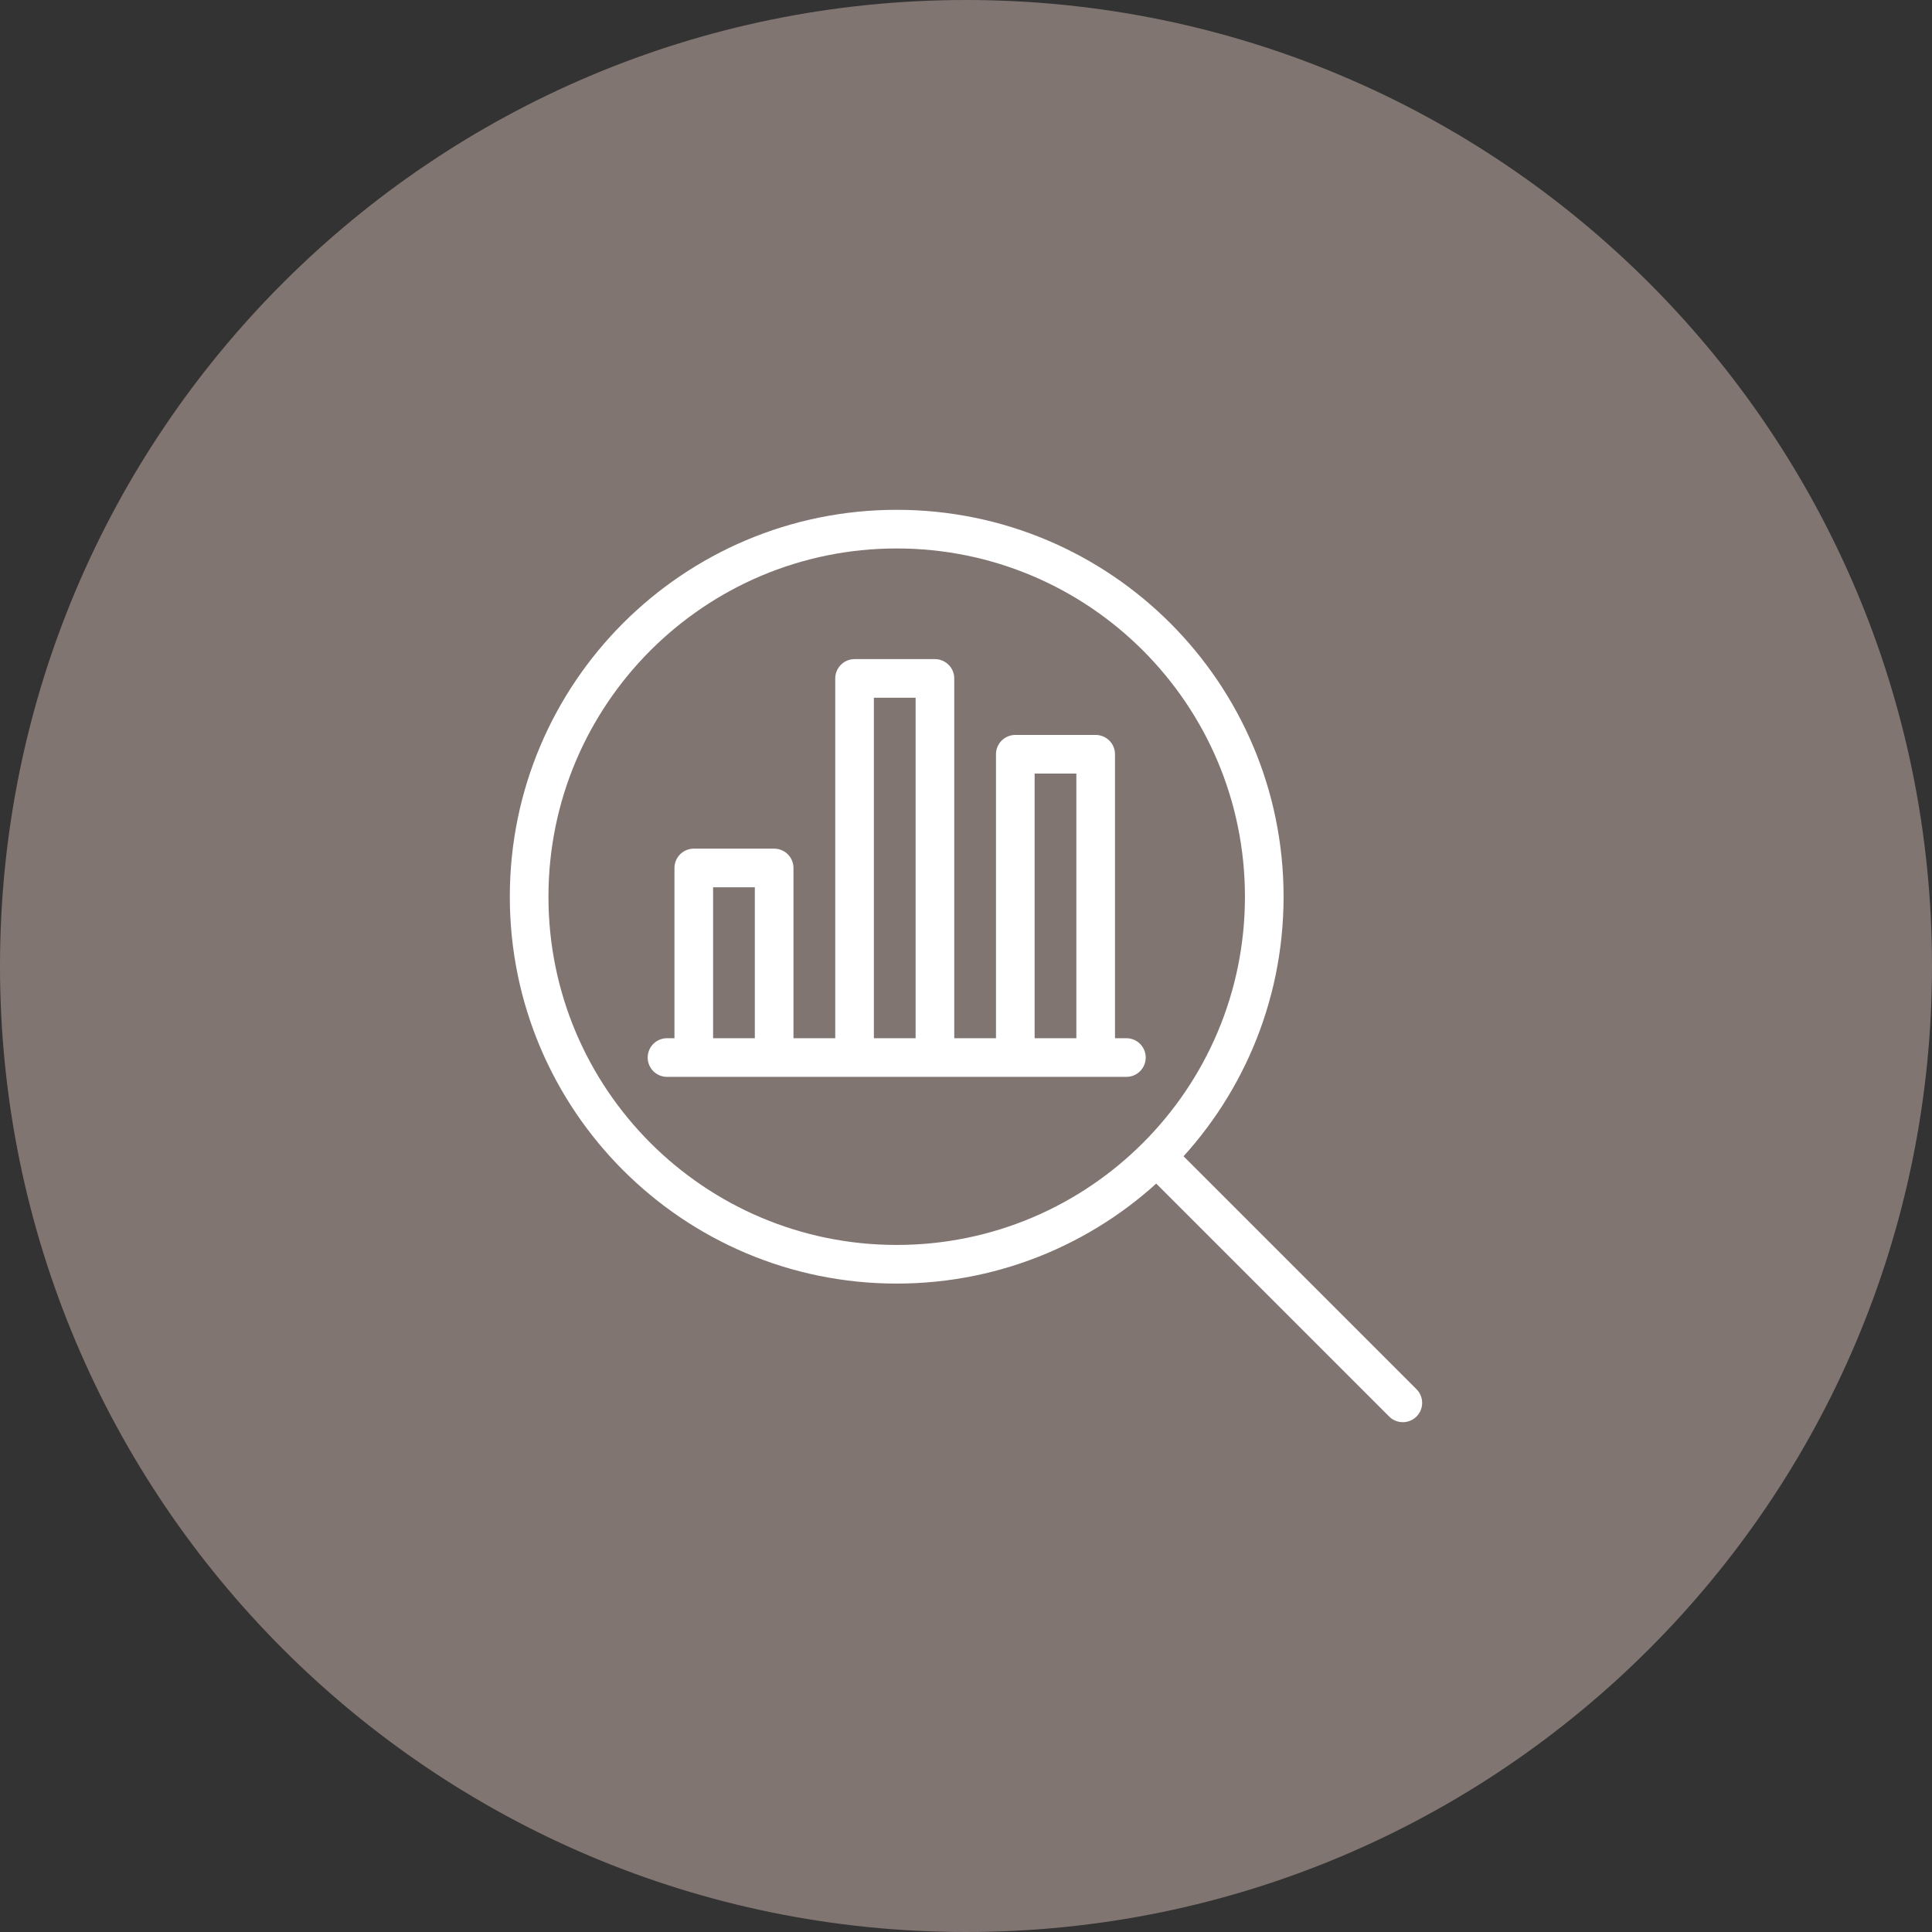
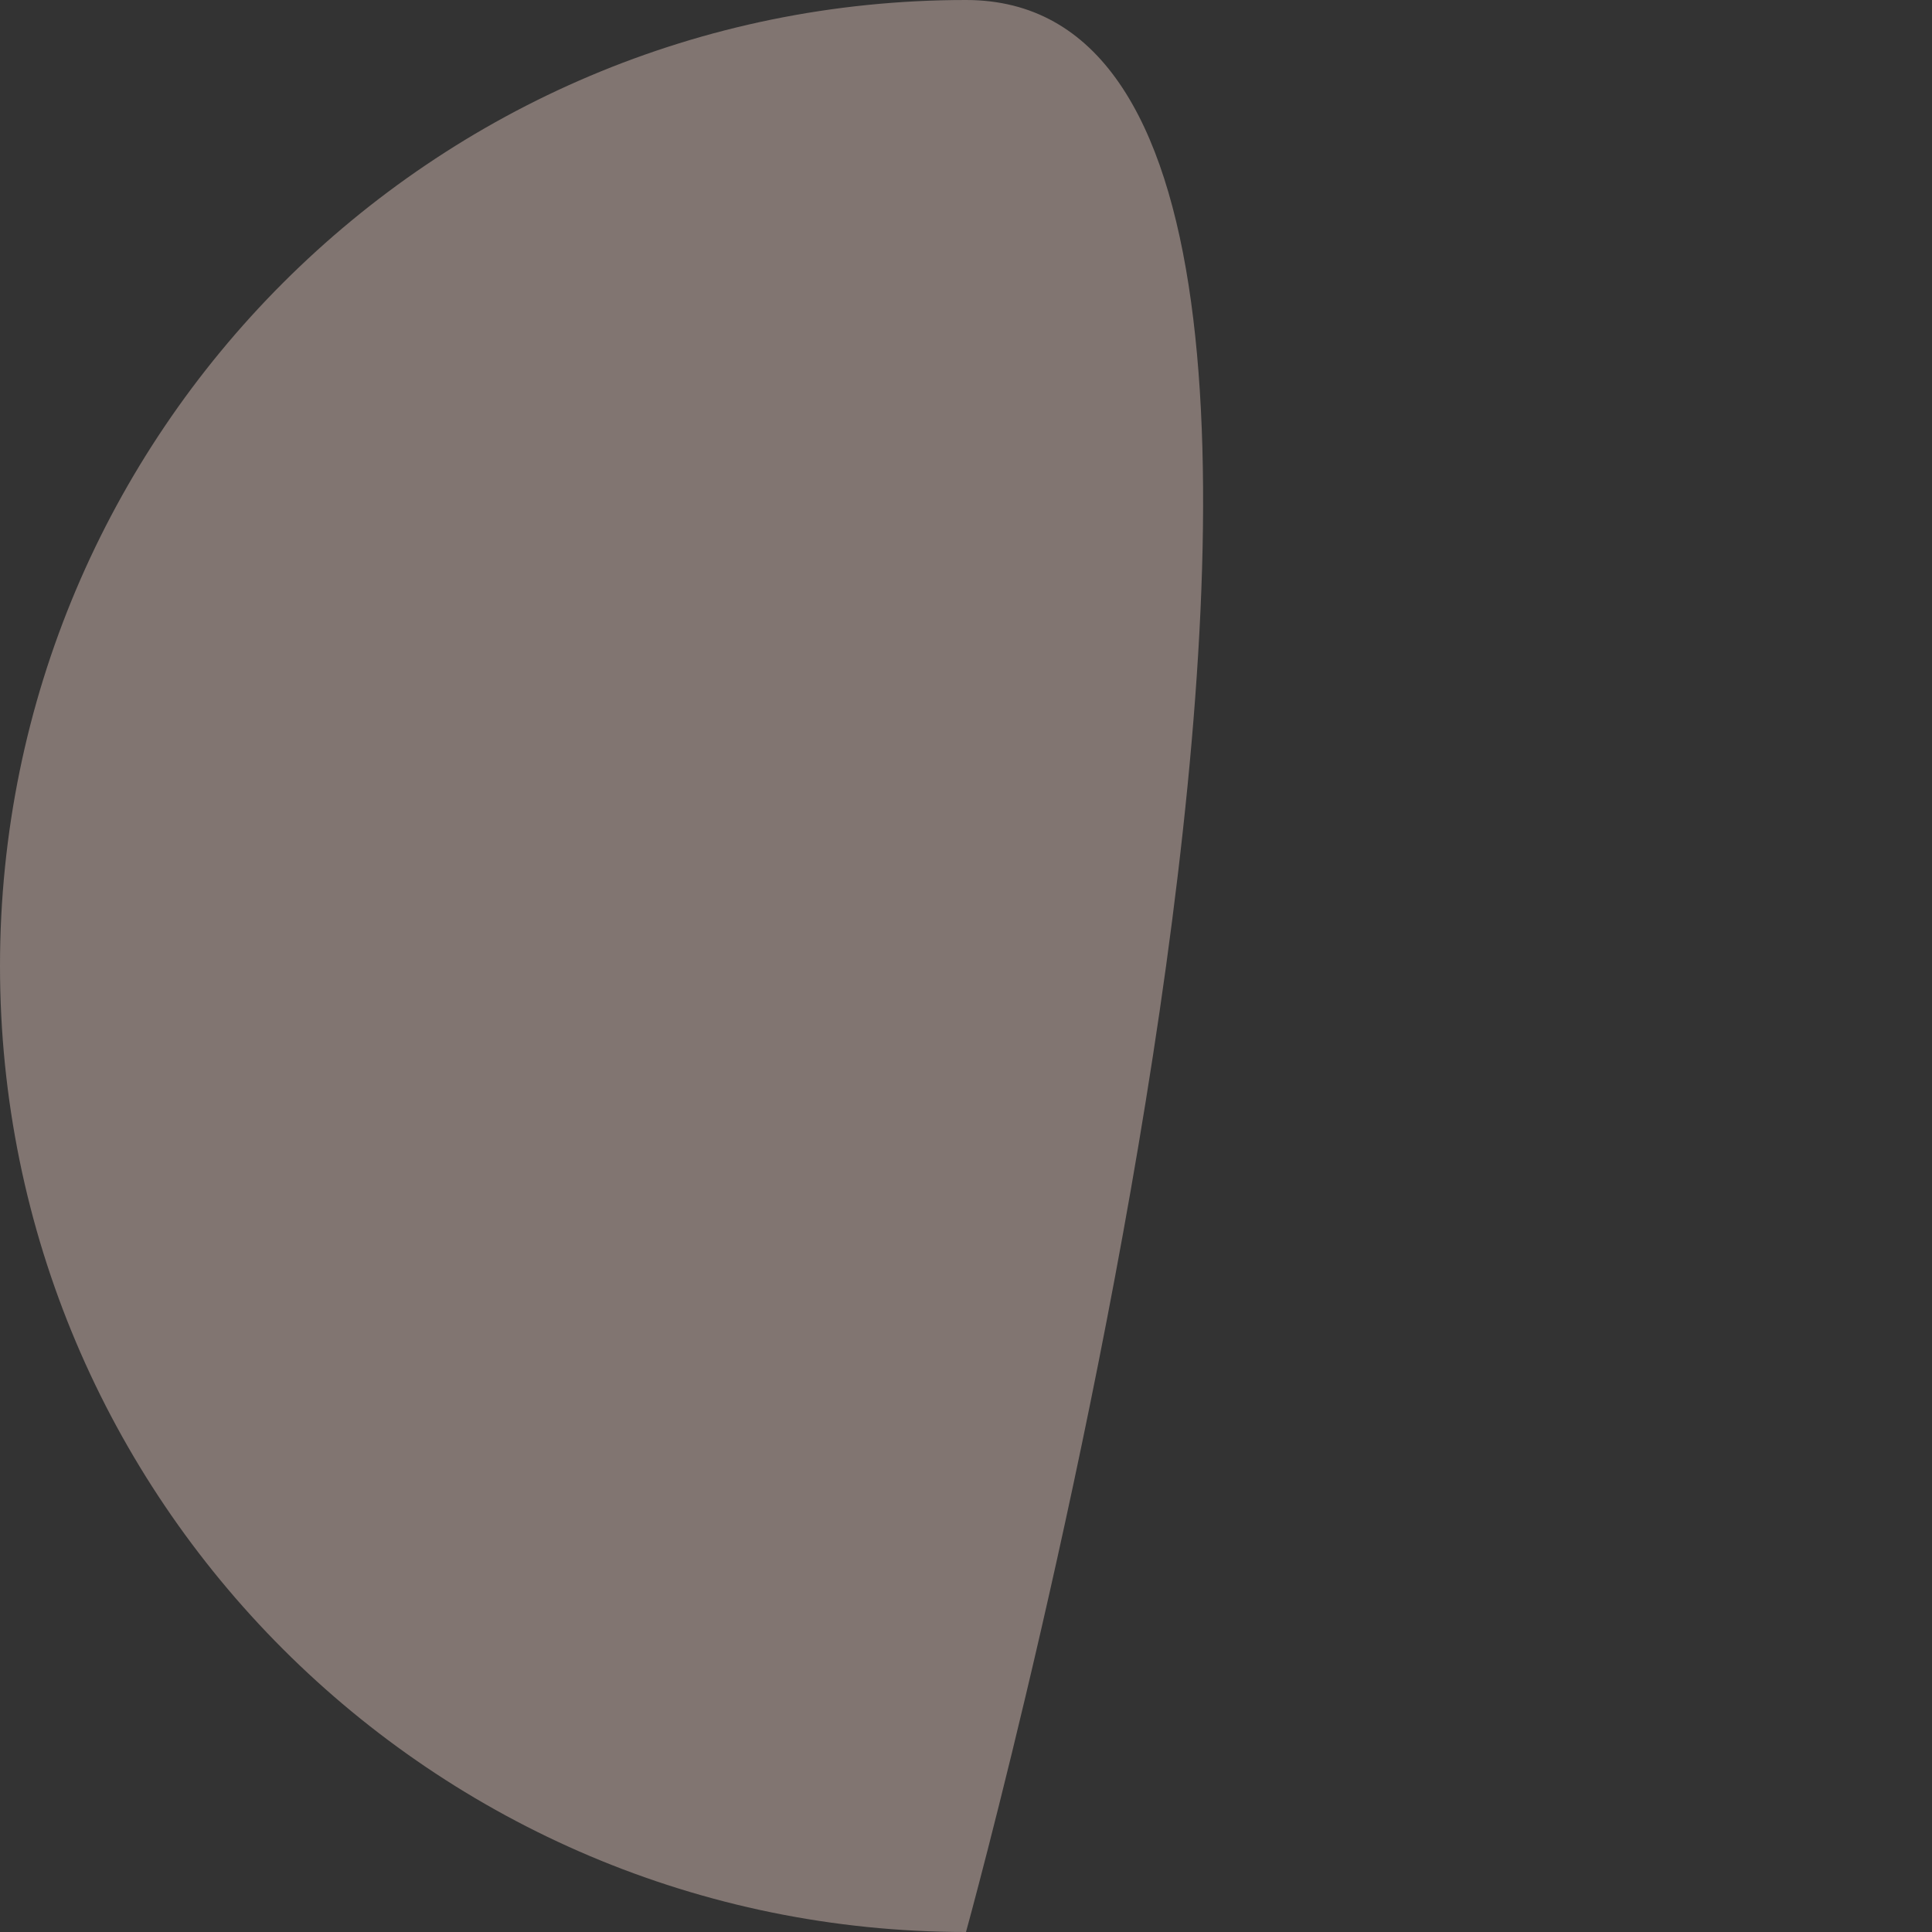
<svg xmlns="http://www.w3.org/2000/svg" version="1.1" id="Layer_1" x="0px" y="0px" viewBox="0 0 50 50" style="enable-background:new 0 0 50 50;" xml:space="preserve">
  <rect x="0" y="0" width="50" height="50" fill="#333333" stroke="none" />
  <style type="text/css">
	.st0{fill:#817571;}
	.st1{fill:none;stroke:#FFFFFF;stroke-linecap:round;stroke-linejoin:round;stroke-miterlimit:10;}
</style>
  <g>
-     <path class="st0" d="M25,50c13.807,0,25-11.193,25-25S38.807,0,25,0S0,11.193,0,25S11.193,50,25,50" />
-     <path class="st1" d="M29.945,29.946l6.36,6.36 M32.719,23.207c0,5.253-4.26,9.512-9.513,9.512s-9.512-4.259-9.512-9.512   c0-5.254,4.259-9.513,9.512-9.513S32.719,17.953,32.719,23.207z M28.356,19.52h-2.08v7.849h2.08V19.52z M24.196,17.558h-2.08v9.811   h2.08V17.558z M20.035,22.463h-2.08v4.906h2.08V22.463z M17.262,27.369h11.889" />
+     <path class="st0" d="M25,50S38.807,0,25,0S0,11.193,0,25S11.193,50,25,50" />
  </g>
</svg>